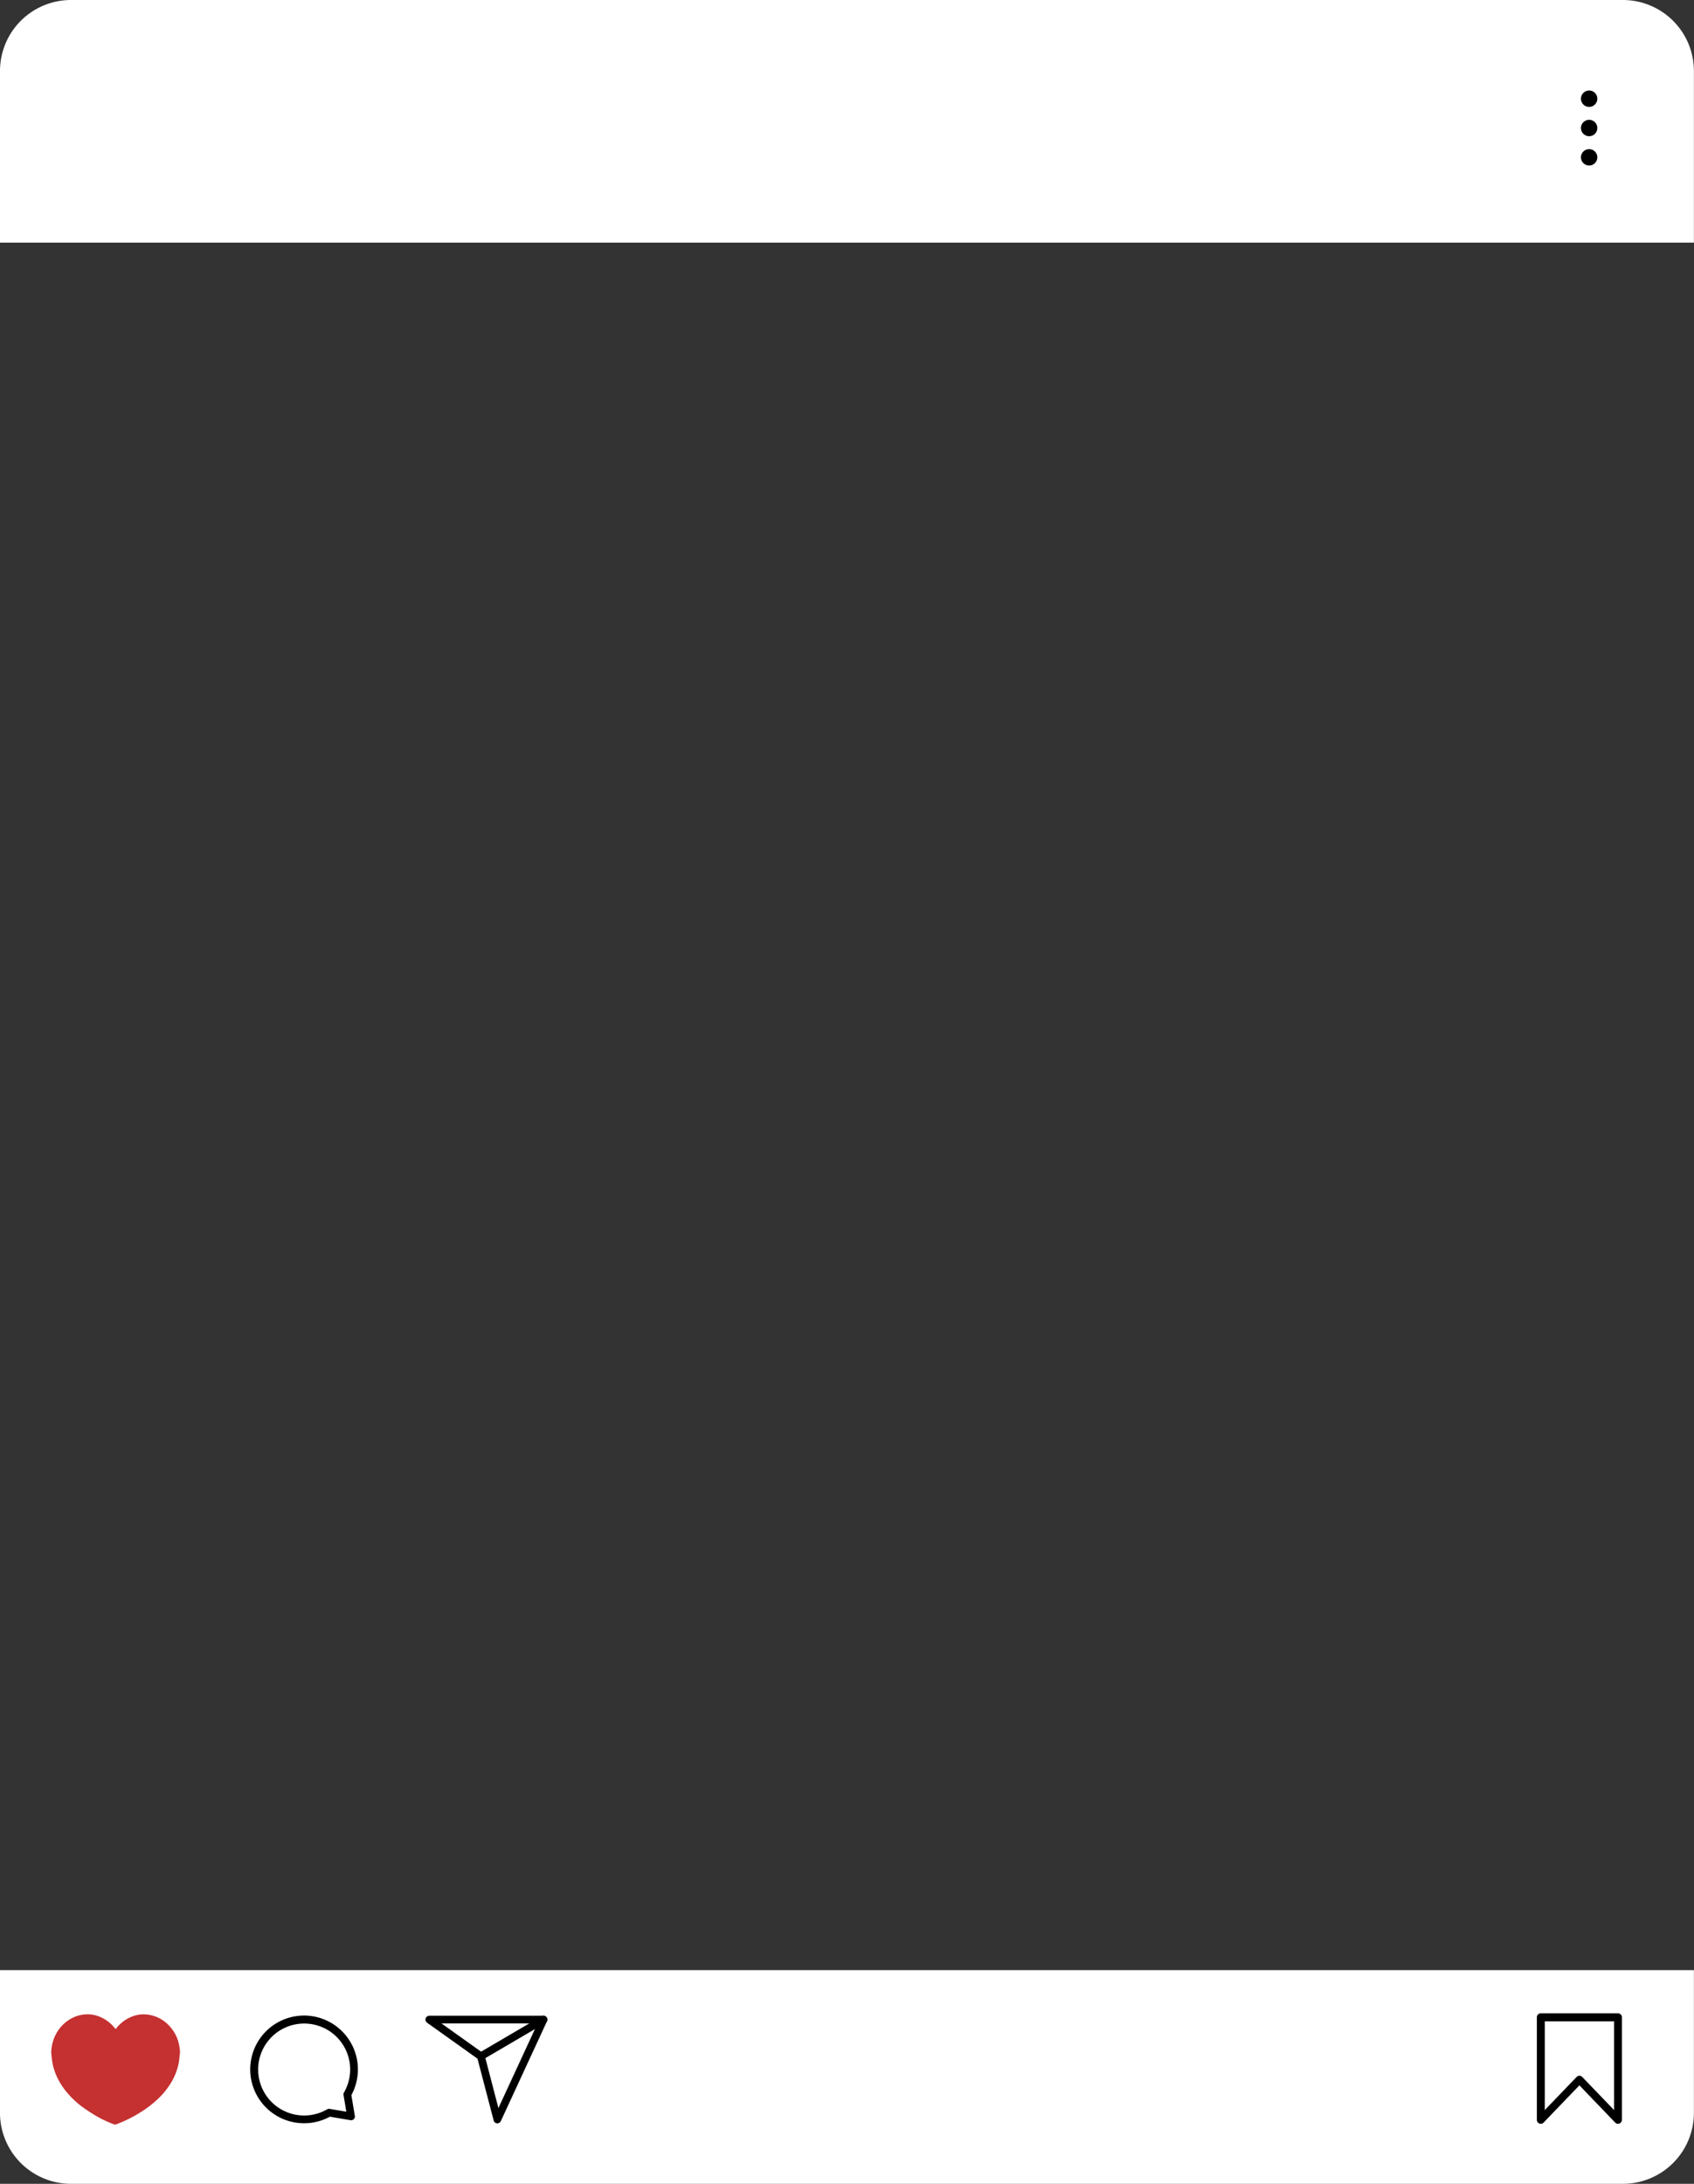
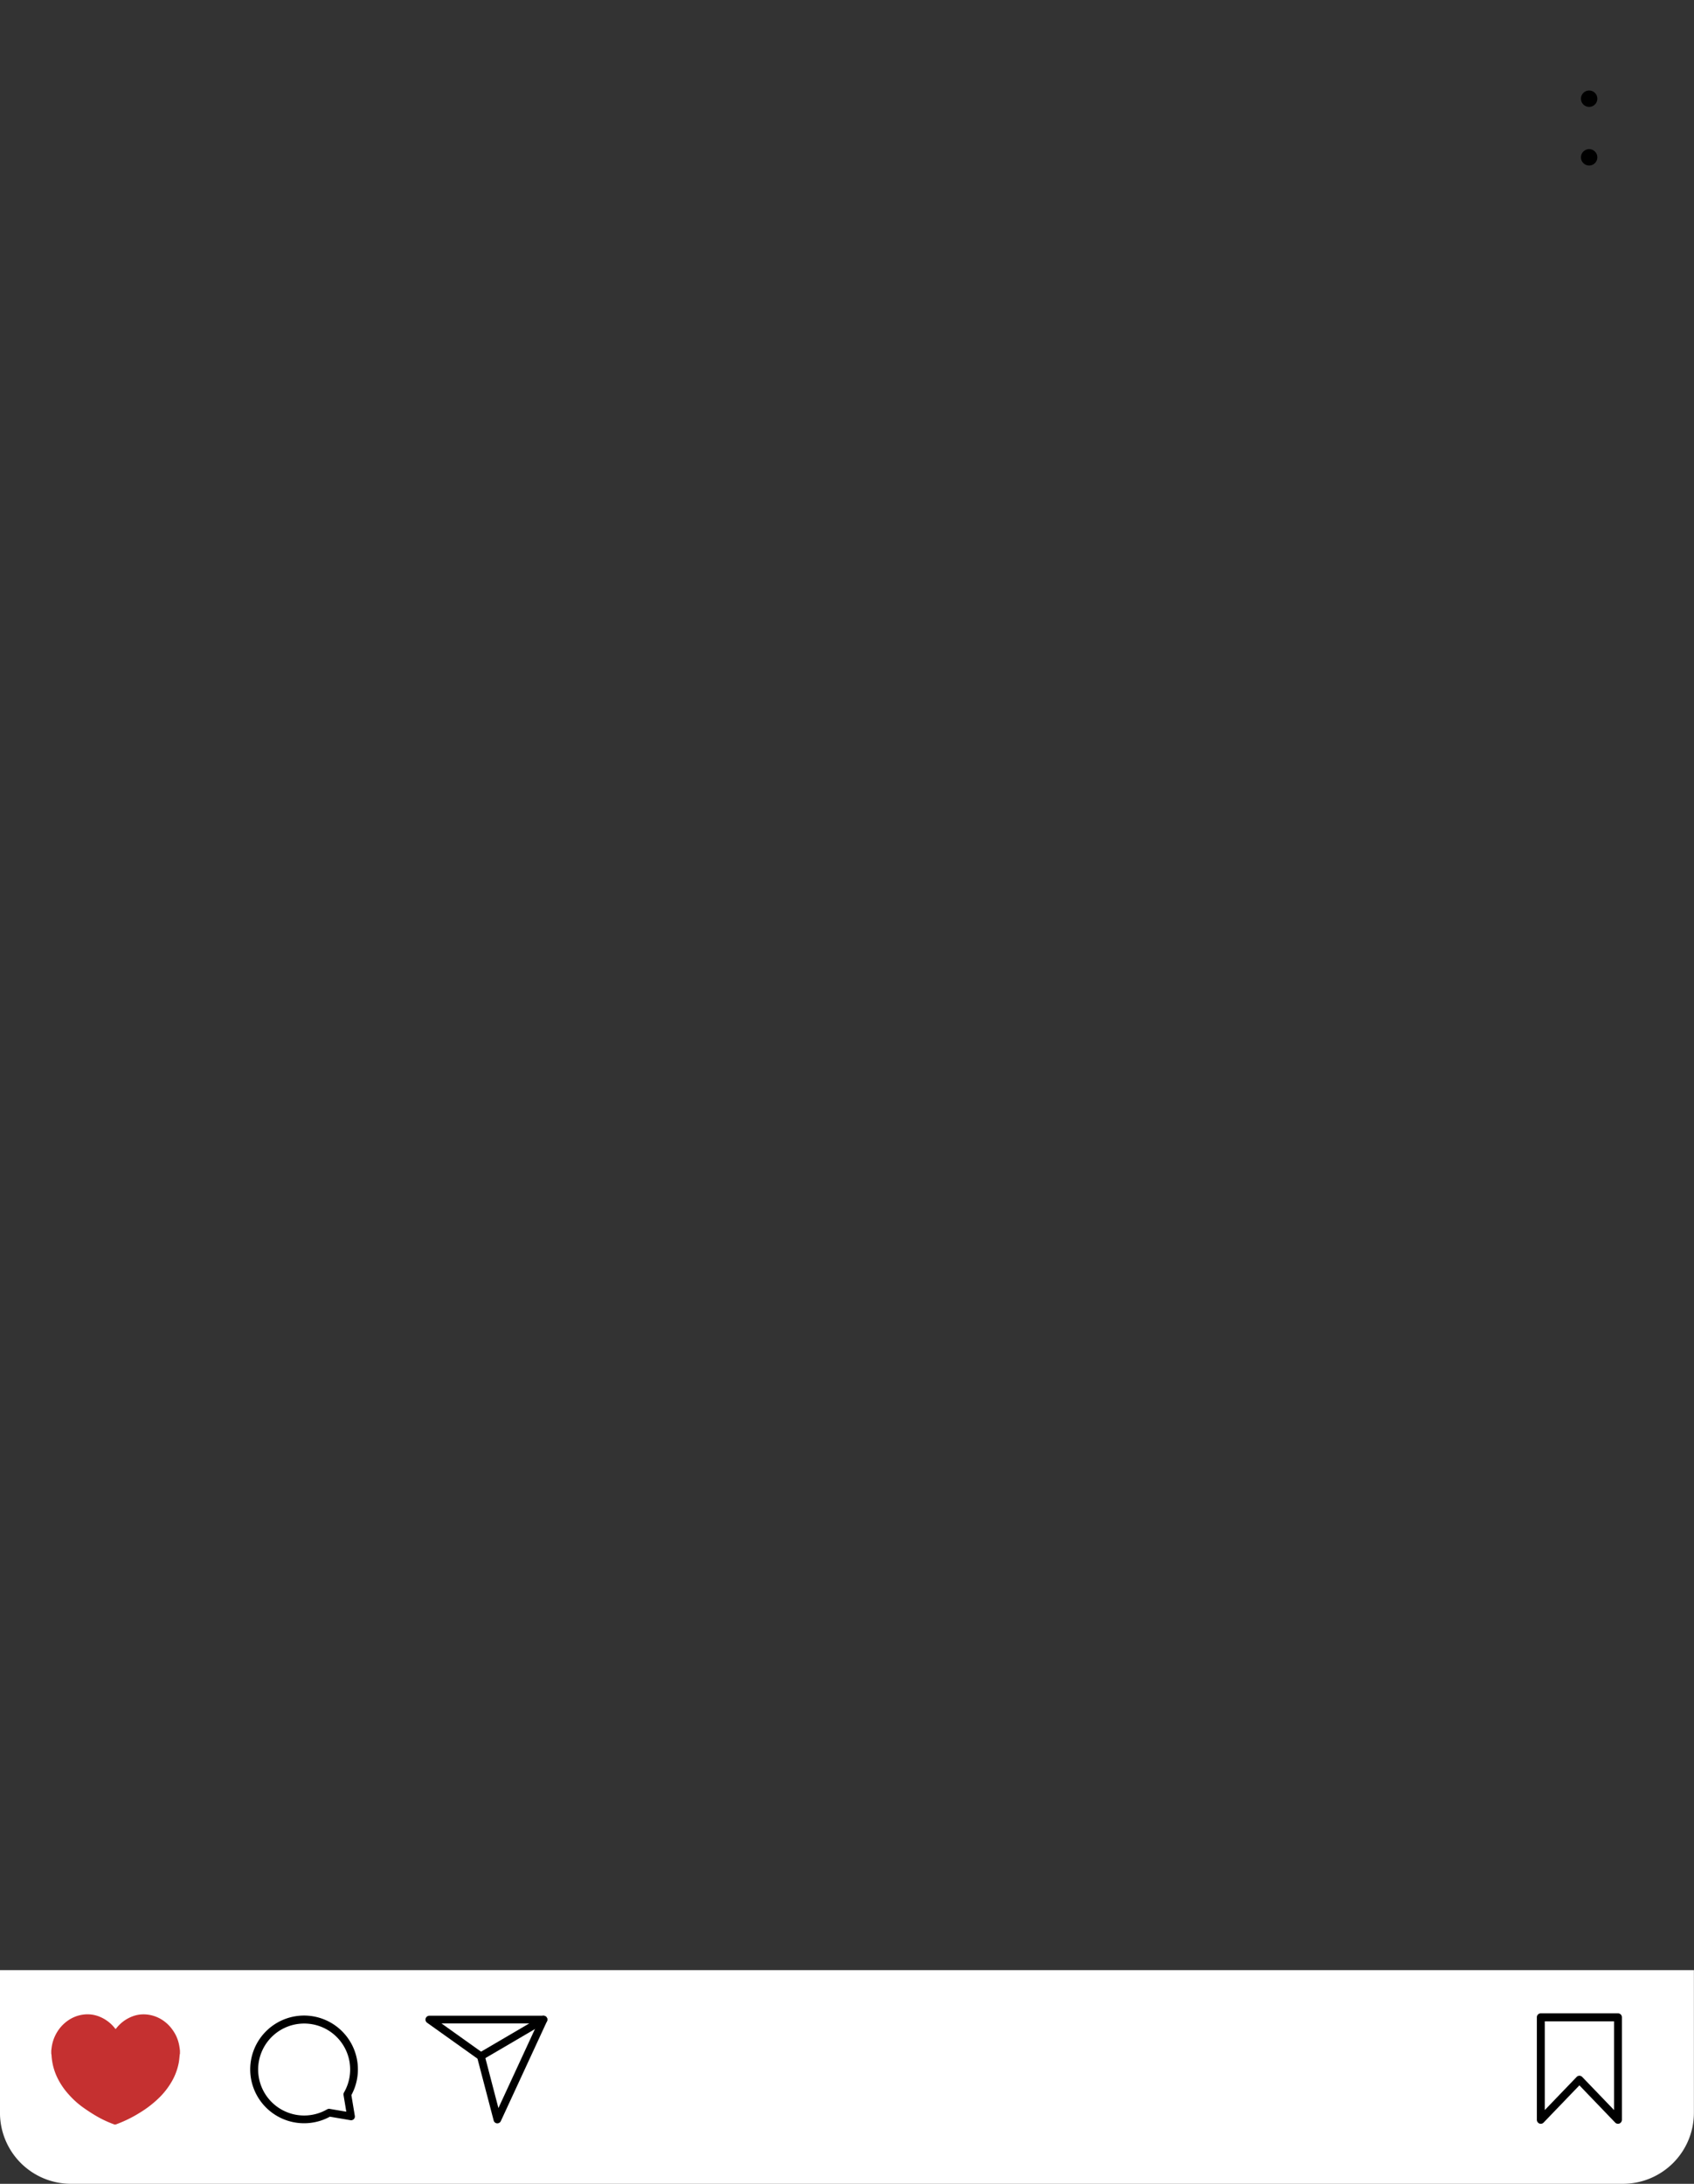
<svg xmlns="http://www.w3.org/2000/svg" fill="#000000" height="1080" preserveAspectRatio="xMidYMid meet" version="1" viewBox="-0.0 -0.0 837.8 1080.0" width="837.8" zoomAndPan="magnify">
  <rect x="-0.0" y="-0.0" width="837.8" height="1080.0" fill="#333333" stroke="none" />
  <g data-name="Capa 2">
    <g data-name="Capa 1">
      <g id="change1_1">
        <path d="M35.13,974.33h767.5a35.13,35.13,0,0,1,35.13,35.13V1080a0,0,0,0,1,0,0H0a0,0,0,0,1,0,0v-70.54A35.13,35.13,0,0,1,35.13,974.33Z" fill="#ffffff" transform="rotate(180 418.875 1027.165)" />
      </g>
      <g id="change2_1">
-         <path d="M800.21,1050.31a1.93,1.93,0,0,1-1.4-.6l-17.69-18.41-17.7,18.41a1.91,1.91,0,0,1-2.12.46,2,2,0,0,1-1.22-1.81V997.69a1.94,1.94,0,0,1,1.94-2h38.19a1.94,1.94,0,0,1,1.94,2v50.67a2,2,0,0,1-1.22,1.81A1.81,1.81,0,0,1,800.21,1050.31Zm-19.09-23.76a2,2,0,0,1,1.4.6l15.75,16.38v-43.9H764v43.9l15.75-16.38A1.94,1.94,0,0,1,781.12,1026.55Z" />
+         <path d="M800.21,1050.31a1.93,1.93,0,0,1-1.4-.6l-17.69-18.41-17.7,18.41a1.91,1.91,0,0,1-2.12.46,2,2,0,0,1-1.22-1.81V997.69a1.94,1.94,0,0,1,1.94-2h38.19a1.94,1.94,0,0,1,1.94,2v50.67a2,2,0,0,1-1.22,1.81A1.81,1.81,0,0,1,800.21,1050.31m-19.09-23.76a2,2,0,0,1,1.4.6l15.75,16.38v-43.9H764v43.9l15.75-16.38A1.94,1.94,0,0,1,781.12,1026.55Z" />
      </g>
      <g id="change2_2">
        <path d="M246,1050.1h-.17a1.9,1.9,0,0,1-1.68-1.42l-8-30.57-24.91-17.76a1.91,1.91,0,0,1,1.11-3.47h56.45a1.9,1.9,0,0,1,1.73,2.71L247.69,1049A1.9,1.9,0,0,1,246,1050.1Zm-27.64-49.4,20.6,14.69a1.87,1.87,0,0,1,.74,1.08l6.8,26.07,19.34-41.84Z" />
      </g>
      <g id="change2_3">
        <path d="M237.81,1018.86a1.91,1.91,0,0,1-1-3.56l31-18.17a1.91,1.91,0,0,1,1.94,3.3l-31,18.17A1.91,1.91,0,0,1,237.81,1018.86Z" />
      </g>
      <g id="change2_4">
        <path d="M150.45,1050.05a26.63,26.63,0,1,1,23.33-13.92l1.7,10.23A1.89,1.89,0,0,1,175,1048a1.91,1.91,0,0,1-1.67.54l-10.19-1.73A26.53,26.53,0,0,1,150.45,1050.05Zm0-49.31a22.74,22.74,0,1,0,11.34,42.43,2,2,0,0,1,1.28-.23l8.2,1.4-1.37-8.24a1.94,1.94,0,0,1,.23-1.27,22.72,22.72,0,0,0-19.68-34.09Z" />
      </g>
      <g id="change3_1">
        <path d="M89,1014.18v1.42a3.88,3.88,0,0,0-.11.49c-.16,1.34-.23,2.7-.48,4a29.56,29.56,0,0,1-3.17,8.8,37.26,37.26,0,0,1-7,9,53,53,0,0,1-9.18,7,63.58,63.58,0,0,1-11.75,5.74,1.22,1.22,0,0,1-.8,0,54.55,54.55,0,0,1-9.69-4.63c-2.17-1.31-4.3-2.72-6.34-4.21a42.22,42.22,0,0,1-6.51-6,35.21,35.21,0,0,1-5.23-7.51,29.21,29.21,0,0,1-3.23-11.5c0-.42-.1-.83-.16-1.25v-1.42l.15-1.16a19.55,19.55,0,0,1,2.7-7.91,18.88,18.88,0,0,1,5.15-5.6,17.06,17.06,0,0,1,7.49-3.08,15.76,15.76,0,0,1,8.43,1,18.38,18.38,0,0,1,7.56,5.72c.1.13.22.24.36.39.17-.2.31-.35.43-.51a18.35,18.35,0,0,1,7.52-5.62,15.54,15.54,0,0,1,7.12-1.1,17.18,17.18,0,0,1,7.34,2.31,18.48,18.48,0,0,1,5.73,5.3,18.76,18.76,0,0,1,3.28,7.63C88.79,1012.4,88.9,1013.28,89,1014.18Z" fill="#c53030" fill-rule="evenodd" />
      </g>
      <g id="change1_2">
-         <path d="M35.12,0h767.5a35.13,35.13,0,0,1,35.13,35.13V120a0,0,0,0,1,0,0H0a0,0,0,0,1,0,0V35.13A35.12,35.12,0,0,1,35.12,0Z" fill="#ffffff" />
-       </g>
+         </g>
      <g id="change2_5">
        <circle cx="785.94" cy="48.81" r="4.06" />
      </g>
      <g id="change2_6">
-         <circle cx="785.94" cy="63.31" r="4.06" />
-       </g>
+         </g>
      <g id="change2_7">
        <circle cx="785.94" cy="77.81" r="4.06" />
      </g>
    </g>
  </g>
</svg>